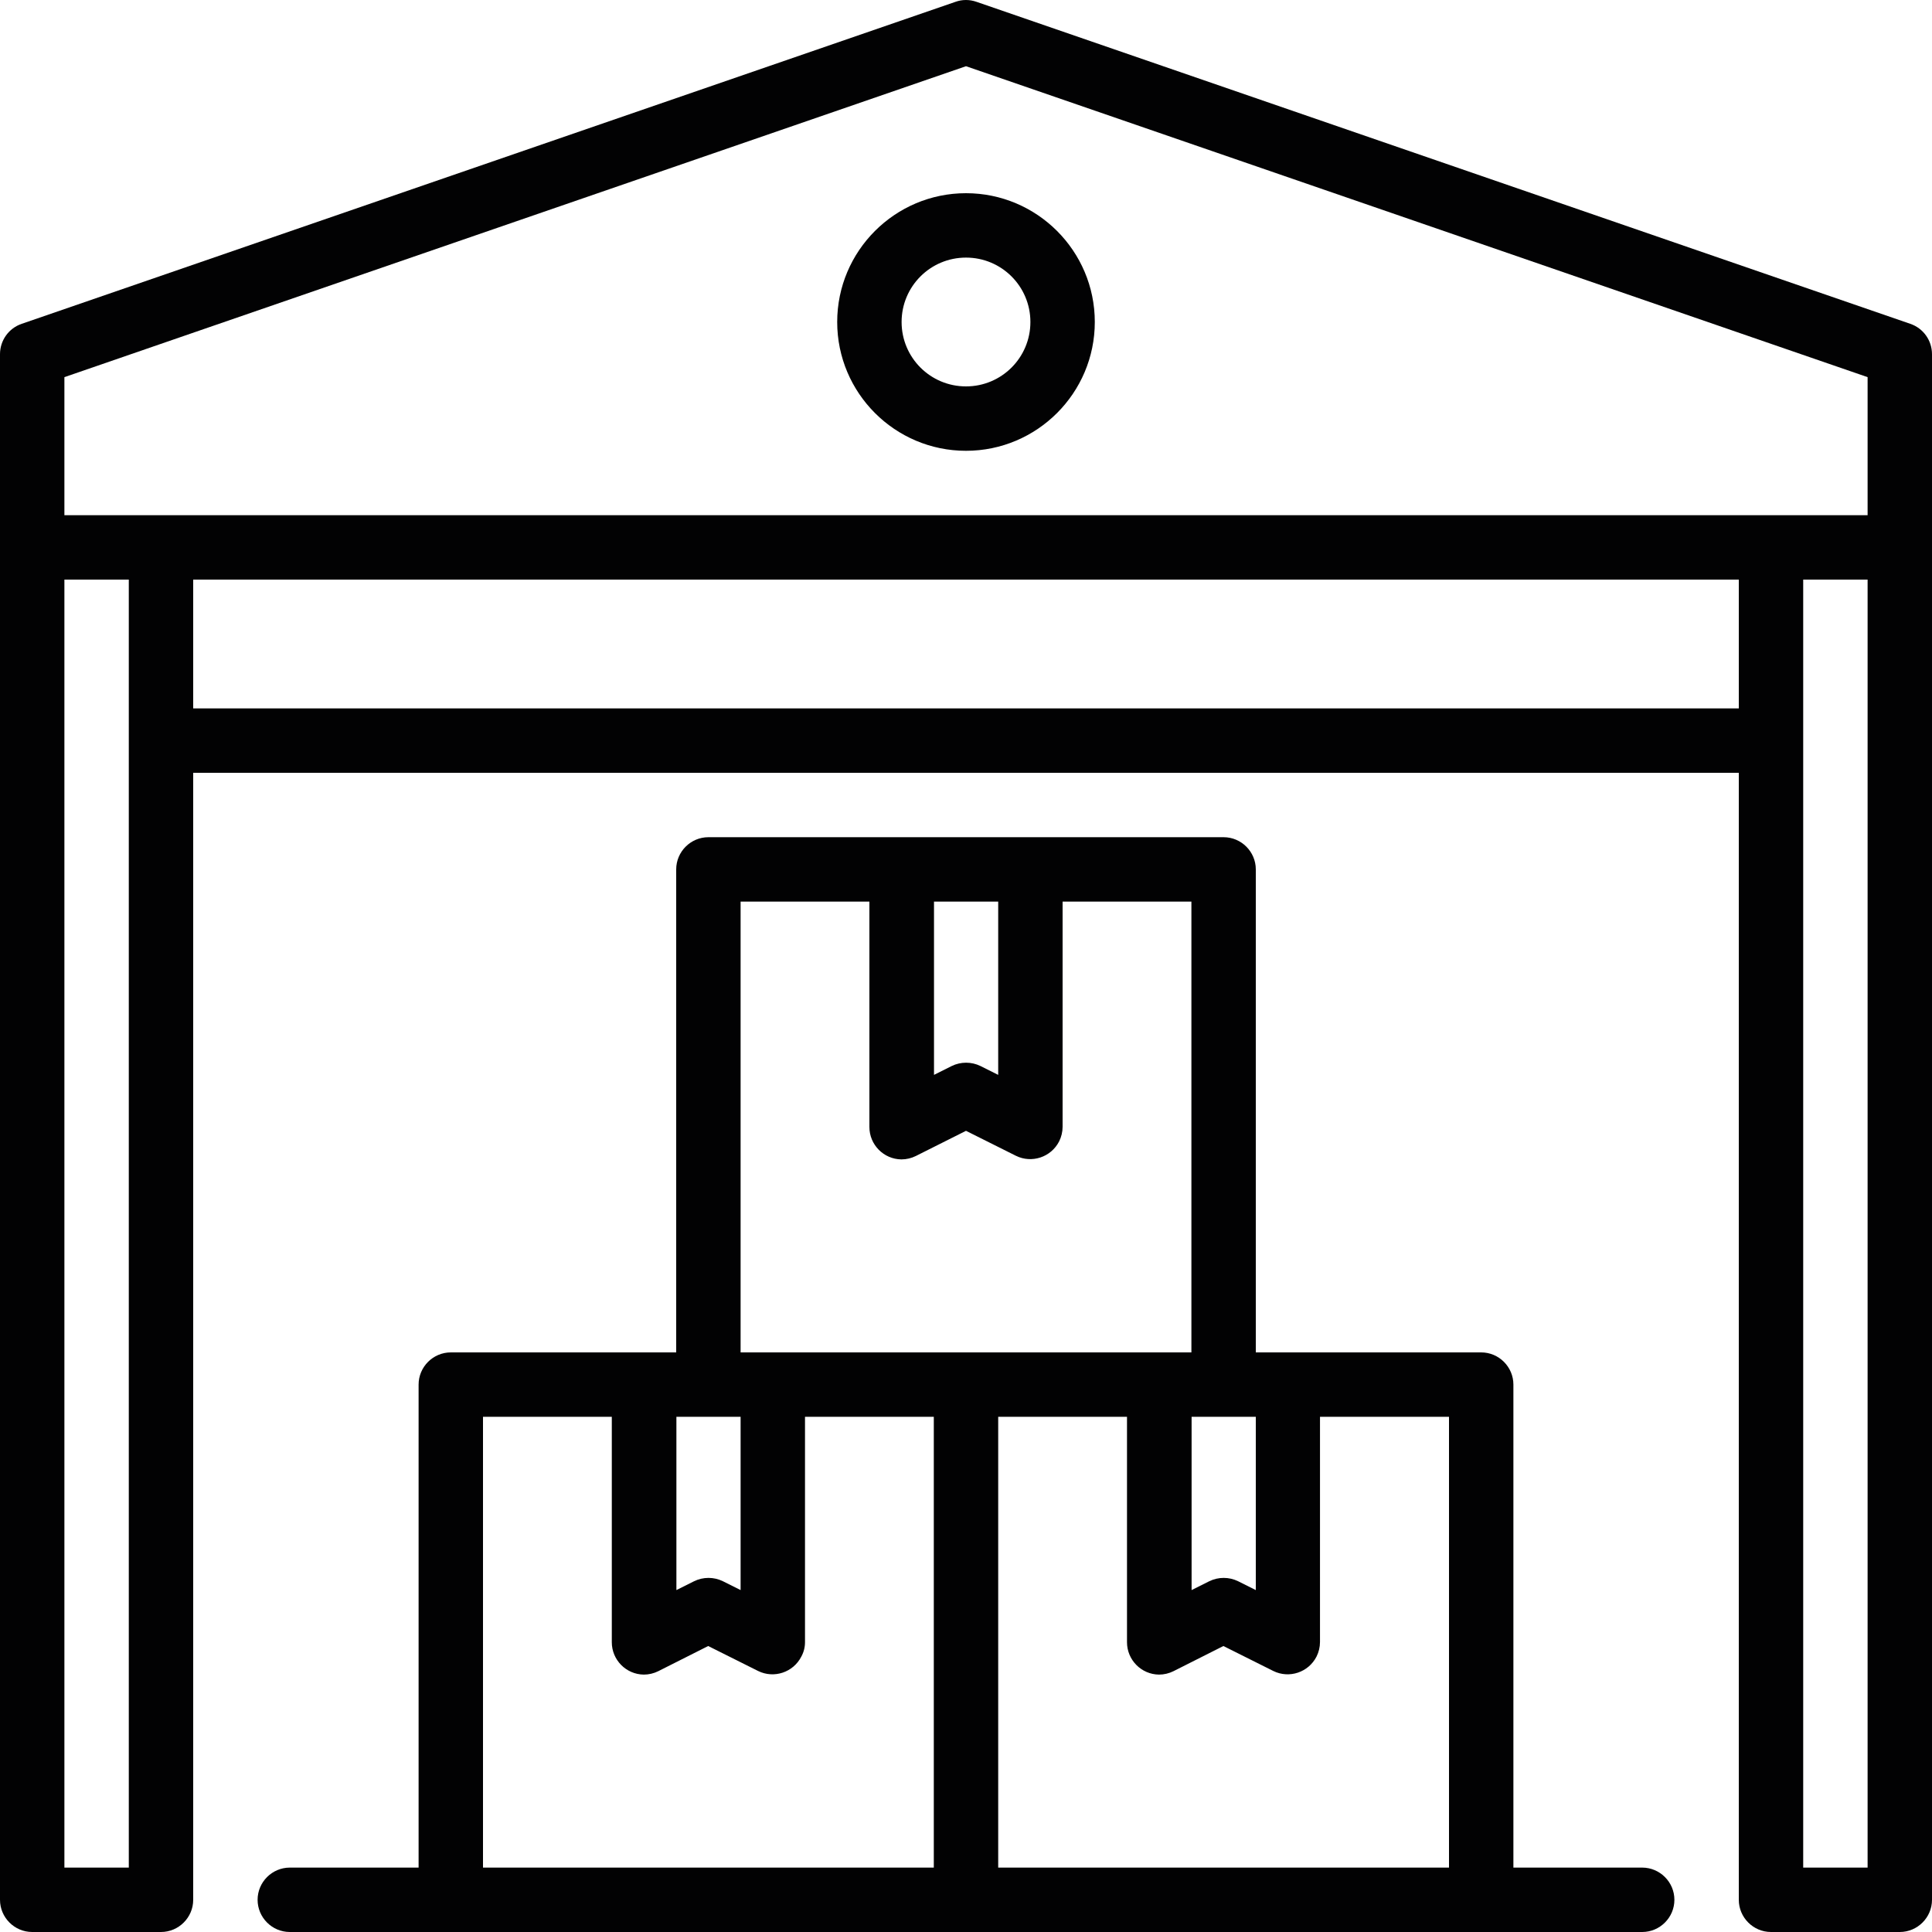
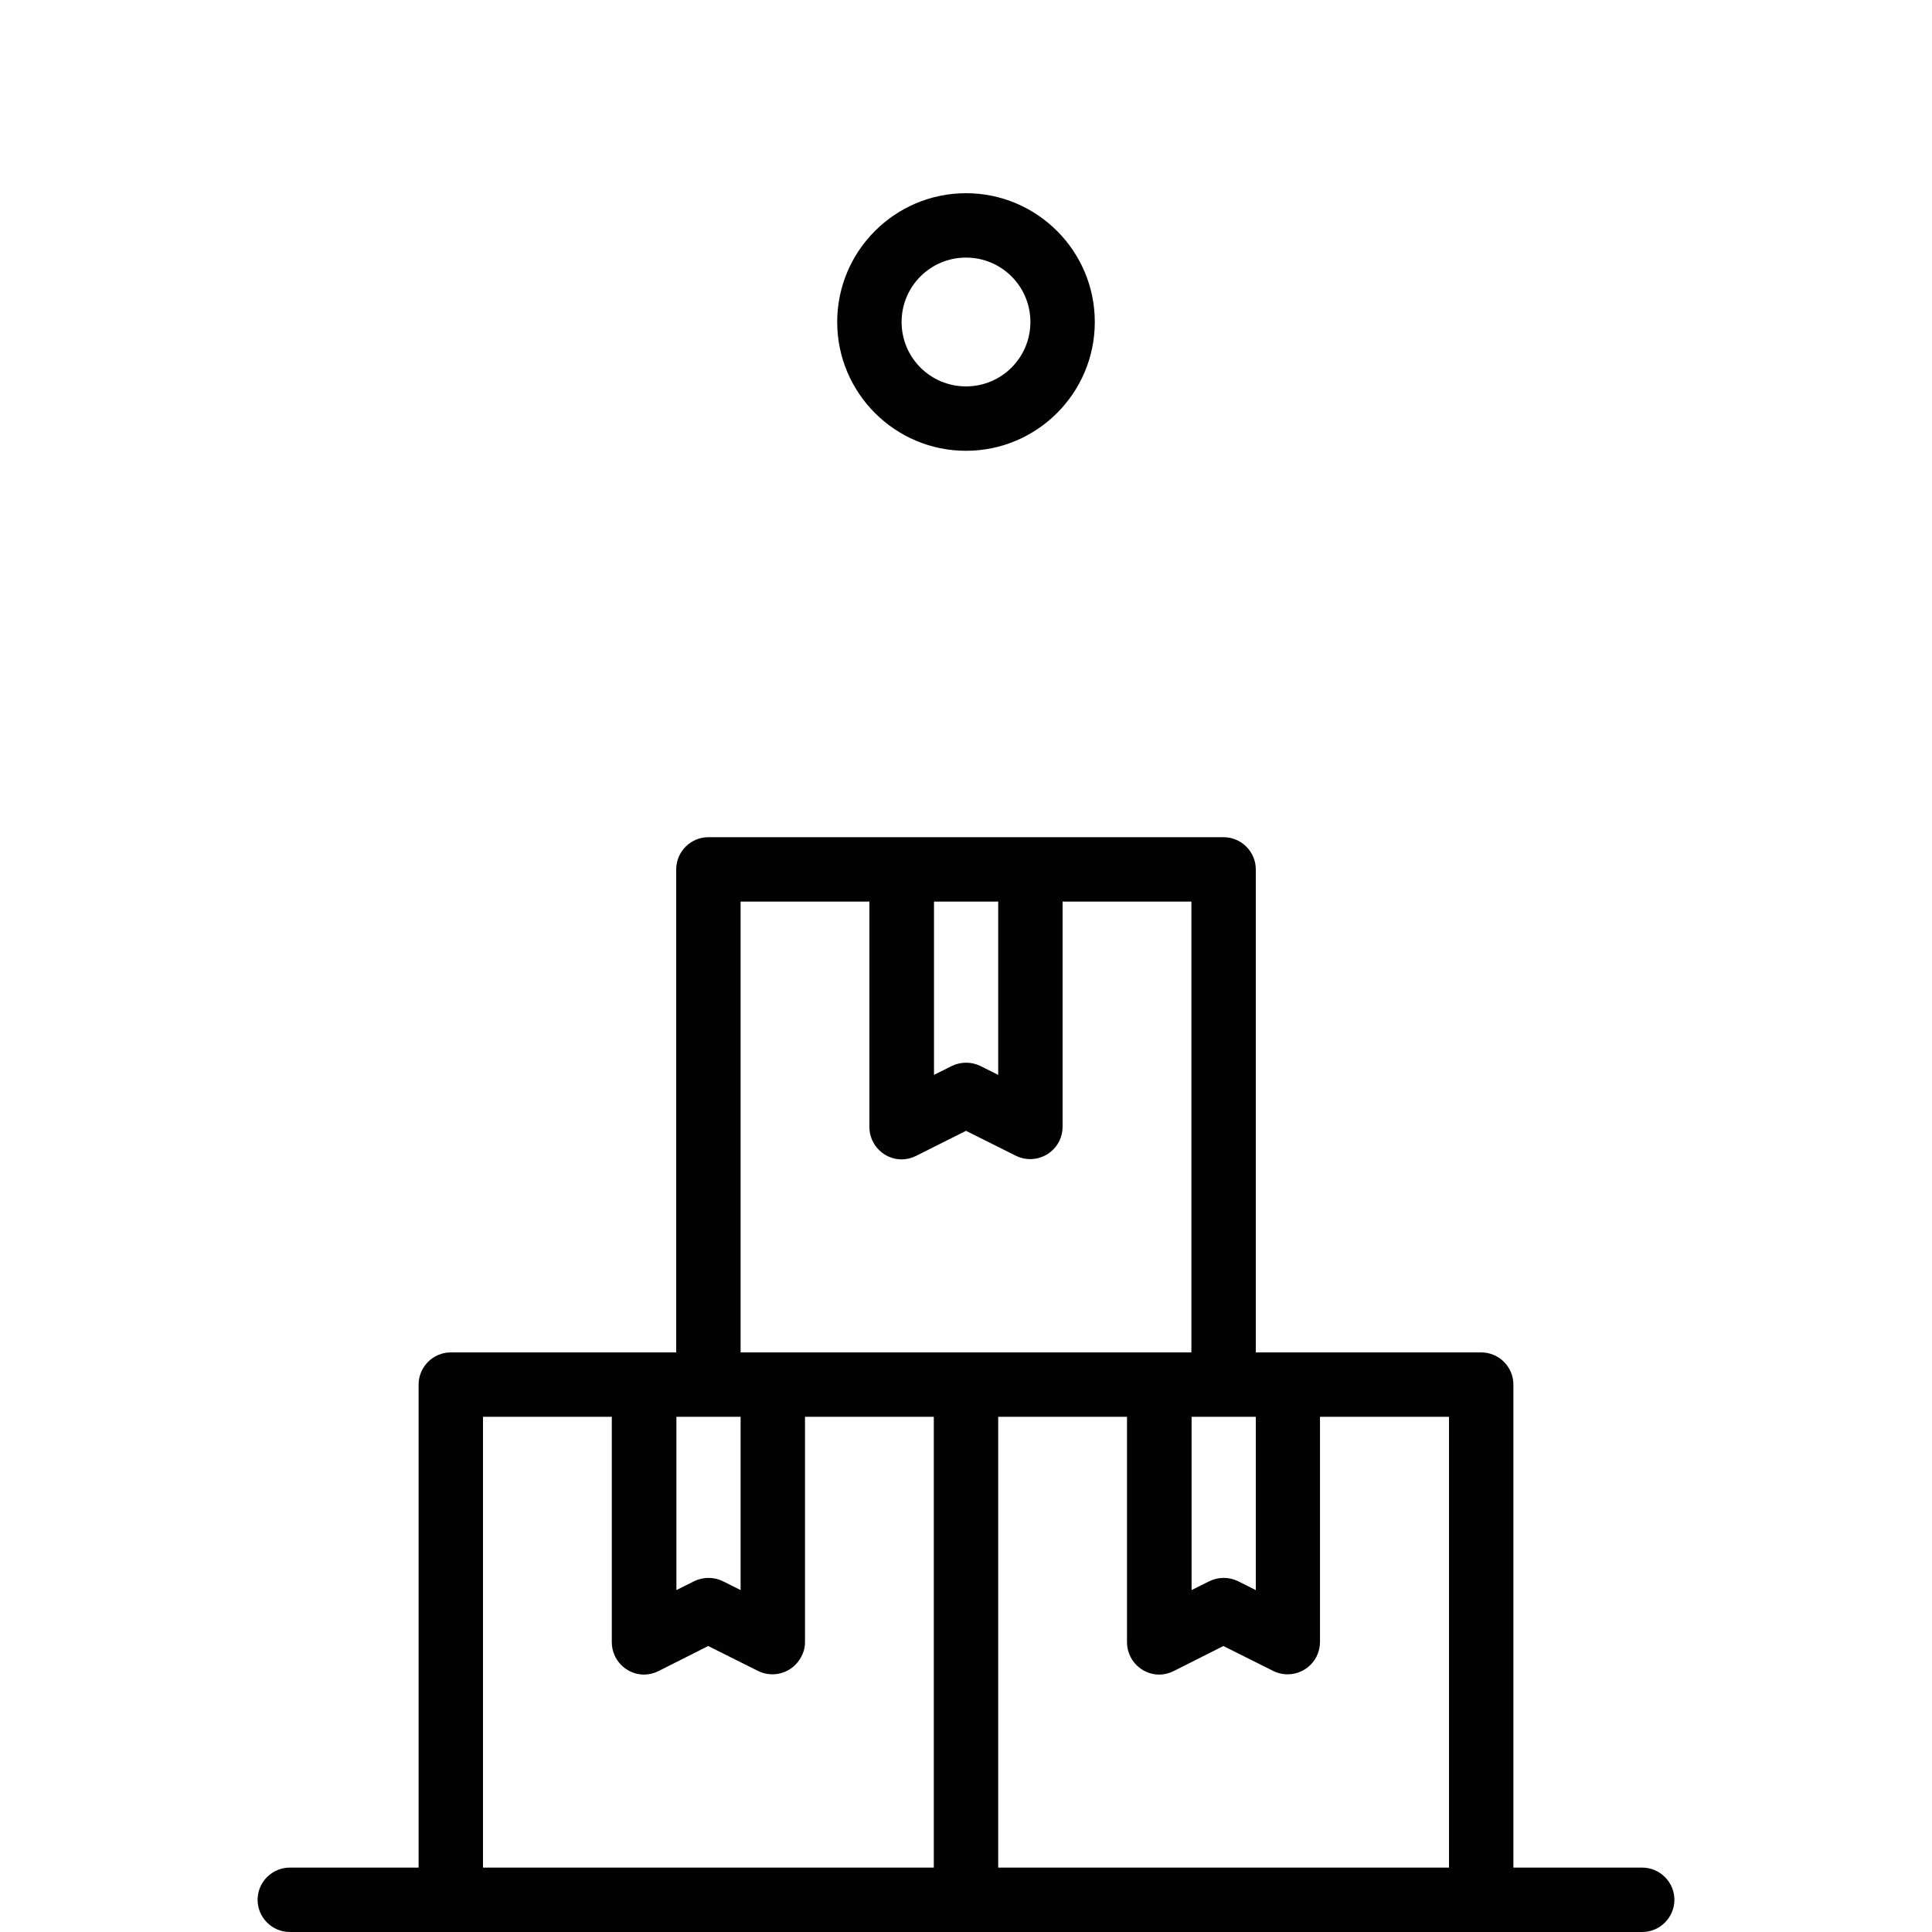
<svg xmlns="http://www.w3.org/2000/svg" version="1.1" id="Capa_1" x="0px" y="0px" viewBox="0 0 96 96" style="enable-background:new 0 0 96 96;" xml:space="preserve">
  <style type="text/css">
	.st0{fill:#020203;}
</style>
  <g id="Warehouse">
-     <path class="st0" d="M94.92,16.09l-46.4-16c-0.34-0.12-0.71-0.12-1.04,0l-46.4,16C0.43,16.31,0,16.92,0,17.6v76.8   C0,95.28,0.72,96,1.6,96H8c0.88,0,1.6-0.72,1.6-1.6v-56h76.8v56c0,0.88,0.72,1.6,1.6,1.6h6.4c0.88,0,1.6-0.72,1.6-1.6V17.6   C96,16.92,95.57,16.31,94.92,16.09z M3.2,18.74L48,3.29l44.8,15.45v6.86H3.2V18.74z M6.4,92.8H3.2v-64h3.2V92.8z M9.6,35.2v-6.4   h76.8v6.4H9.6z M92.8,92.8h-3.2v-64h3.2V92.8z" />
    <path class="st0" d="M48,22.4c3.53,0,6.4-2.87,6.4-6.4S51.53,9.6,48,9.6c-3.53,0-6.4,2.87-6.4,6.4S44.47,22.4,48,22.4z M48,12.8   c1.77,0,3.2,1.43,3.2,3.2s-1.43,3.2-3.2,3.2s-3.2-1.43-3.2-3.2S46.23,12.8,48,12.8z" />
    <path class="st0" d="M81.6,92.8h-6.4v-24c0-0.88-0.72-1.6-1.6-1.6H62.4v-24c0-0.88-0.72-1.6-1.6-1.6H35.2c-0.88,0-1.6,0.72-1.6,1.6   v24H22.4c-0.88,0-1.6,0.72-1.6,1.6v24h-6.4c-0.88,0-1.6,0.72-1.6,1.6s0.72,1.6,1.6,1.6h67.2c0.88,0,1.6-0.72,1.6-1.6   S82.48,92.8,81.6,92.8z M59.2,70.4h3.2v8.61l-0.88-0.44c-0.45-0.22-0.98-0.22-1.43,0l-0.88,0.44V70.4z M49.6,44.8v8.61l-0.88-0.44   c-0.45-0.22-0.98-0.22-1.43,0l-0.88,0.44V44.8H49.6z M36.8,44.8h6.4V56c0,0.88,0.71,1.6,1.59,1.61c0.25,0,0.5-0.06,0.72-0.17   L48,56.19l2.48,1.24c0.79,0.39,1.75,0.07,2.15-0.72c0.11-0.22,0.17-0.47,0.17-0.72V44.8h6.4v22.4H36.8V44.8z M35.2,70.4h1.6v8.61   l-0.88-0.44c-0.45-0.22-0.98-0.22-1.43,0l-0.88,0.44V70.4H35.2z M24,70.4h6.4v11.2c0,0.88,0.71,1.6,1.59,1.61   c0.25,0,0.5-0.06,0.72-0.17l2.48-1.25l2.48,1.24c0.79,0.39,1.75,0.07,2.15-0.72C39.94,82.09,40,81.85,40,81.6V70.4h6.4v22.4H24   V70.4z M49.6,70.4H56v11.2c0,0.88,0.71,1.6,1.59,1.61c0.25,0,0.5-0.06,0.72-0.17l2.48-1.25l2.48,1.24   c0.79,0.39,1.75,0.07,2.15-0.72c0.11-0.22,0.17-0.47,0.17-0.72V70.4H72v22.4H49.6V70.4z" />
  </g>
</svg>